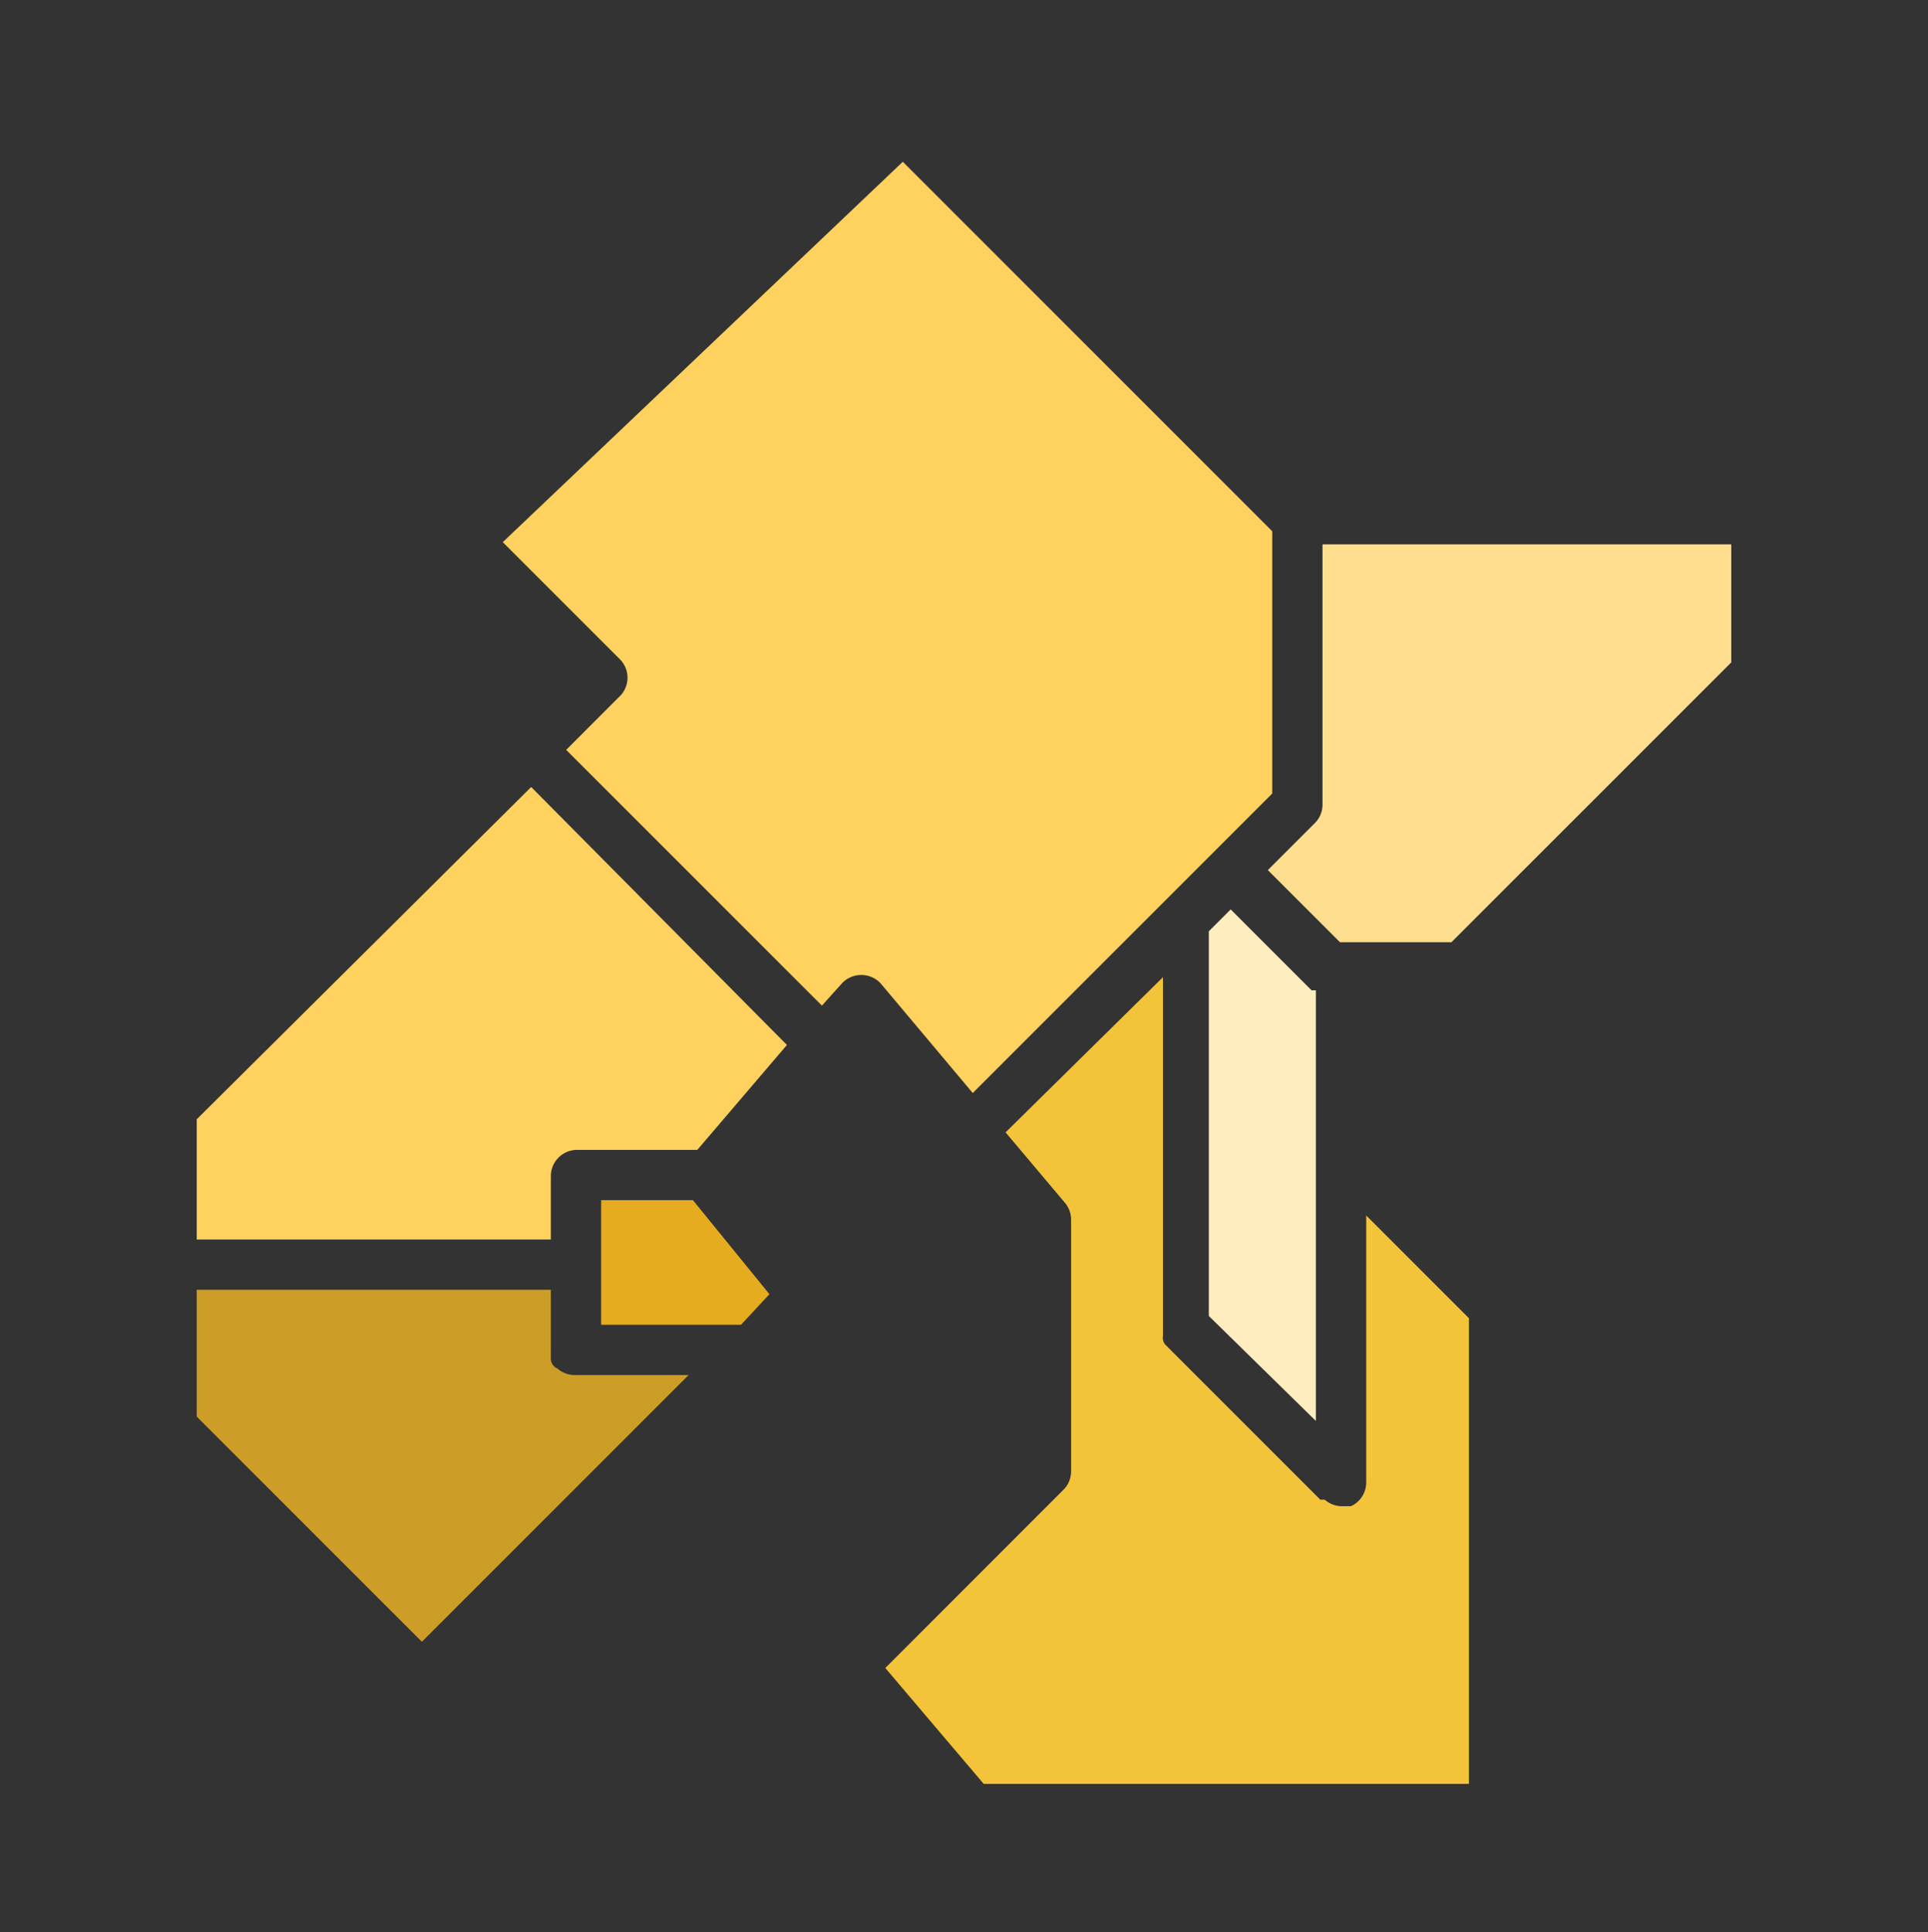
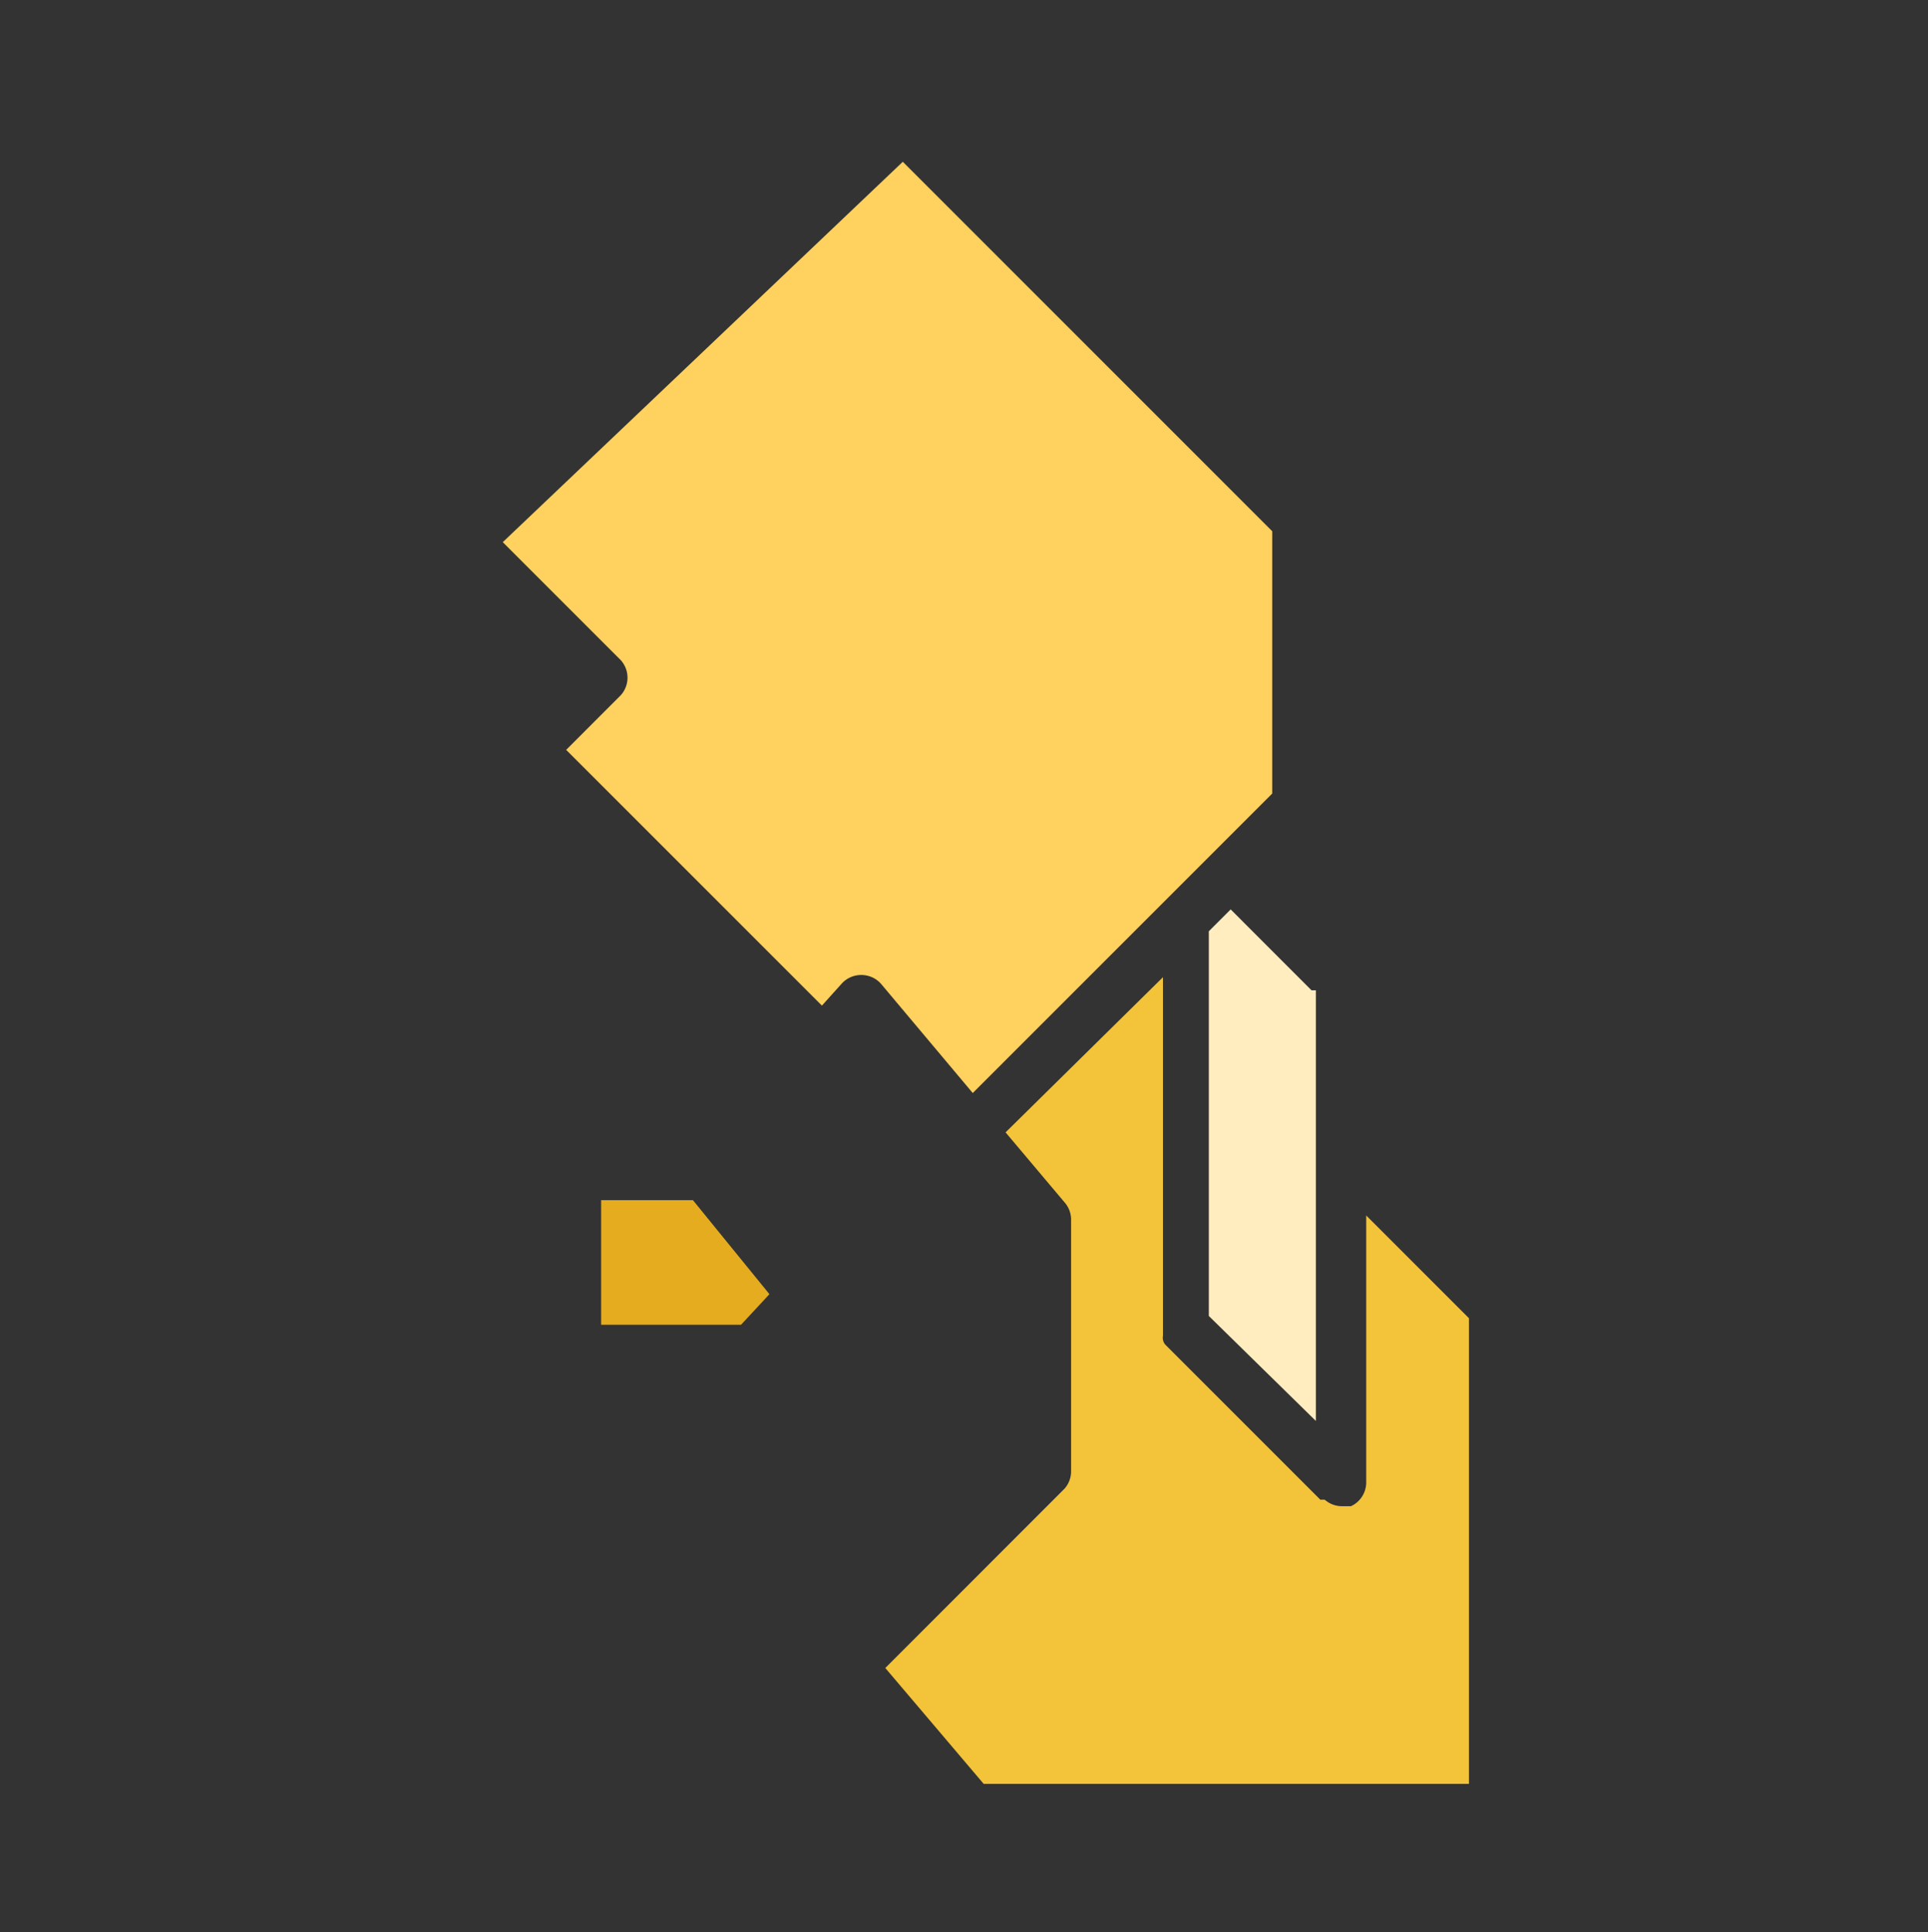
<svg xmlns="http://www.w3.org/2000/svg" width="124.257" height="124.525" viewBox="0 0 124.257 124.525">
  <rect x="0" y="0" width="124.257" height="124.525" fill="#333333" stroke="none" />
  <defs>
    <clipPath id="clip-path">
      <rect id="長方形_1889" data-name="長方形 1889" width="124.257" height="124.525" fill="none" />
    </clipPath>
  </defs>
  <g id="グループ_33077" data-name="グループ 33077" clip-path="url(#clip-path)">
-     <path id="パス_8640" data-name="パス 8640" d="M32.245,64.072a.7.7,0,0,1-.423-.7h0V59H9v8.171L23.511,81.682,40.7,64.494H33.372a1.691,1.691,0,0,1-1.127-.423" transform="translate(3.679 24.12)" fill="#cc9d27" />
    <path id="パス_8641" data-name="パス 8641" d="M27.5,54.9v8.03h9.016l1.831-1.972L33.417,54.9Z" transform="translate(11.242 22.444)" fill="#e5ac1f" />
-     <path id="パス_8642" data-name="パス 8642" d="M9,57.414v7.748H31.823V61.077a1.691,1.691,0,0,1,1.691-1.691h7.748l5.776-6.762L30.555,36Z" transform="translate(3.679 14.717)" fill="#ffd15f" />
    <path id="パス_8643" data-name="パス 8643" d="M23,31.913l7.608,7.608a1.691,1.691,0,0,1,0,2.254L27.086,45.3,43.569,61.78l1.268-1.409a1.691,1.691,0,0,1,1.268-.564h0a1.691,1.691,0,0,1,1.268.564l5.917,7.044,19.3-19.3V31.209L48.781,7.4Z" transform="translate(9.403 3.025)" fill="#ffd15f" />
    <path id="パス_8644" data-name="パス 8644" d="M62.2,74.566V57.1h0V46.813h-.282L56.709,41.6,55.3,43.009V67.8Z" transform="translate(22.607 17.006)" fill="#ffedc0" />
    <path id="パス_8645" data-name="パス 8645" d="M71.494,77.243a1.691,1.691,0,0,1-.986,1.55h-.564a1.691,1.691,0,0,1-1.127-.423h-.282l-10-10a.7.7,0,0,1-.141-.564h0V44.7l-10.143,10,3.8,4.508a1.691,1.691,0,0,1,.423,1.127v16.2a1.69,1.69,0,0,1-.423,1.127L40.5,89.218l6.34,7.467H78.115V66.677l-6.621-6.621Z" transform="translate(16.557 18.274)" fill="#f3c43a" />
-     <path id="パス_8646" data-name="パス 8646" d="M61.522,41.665a1.691,1.691,0,0,1-.423,1.127l-3.1,3.1,4.649,4.649h7.185L87.867,32.508V24.9H61.522Z" transform="translate(23.711 10.179)" fill="#ffdf8f" />
  </g>
</svg>